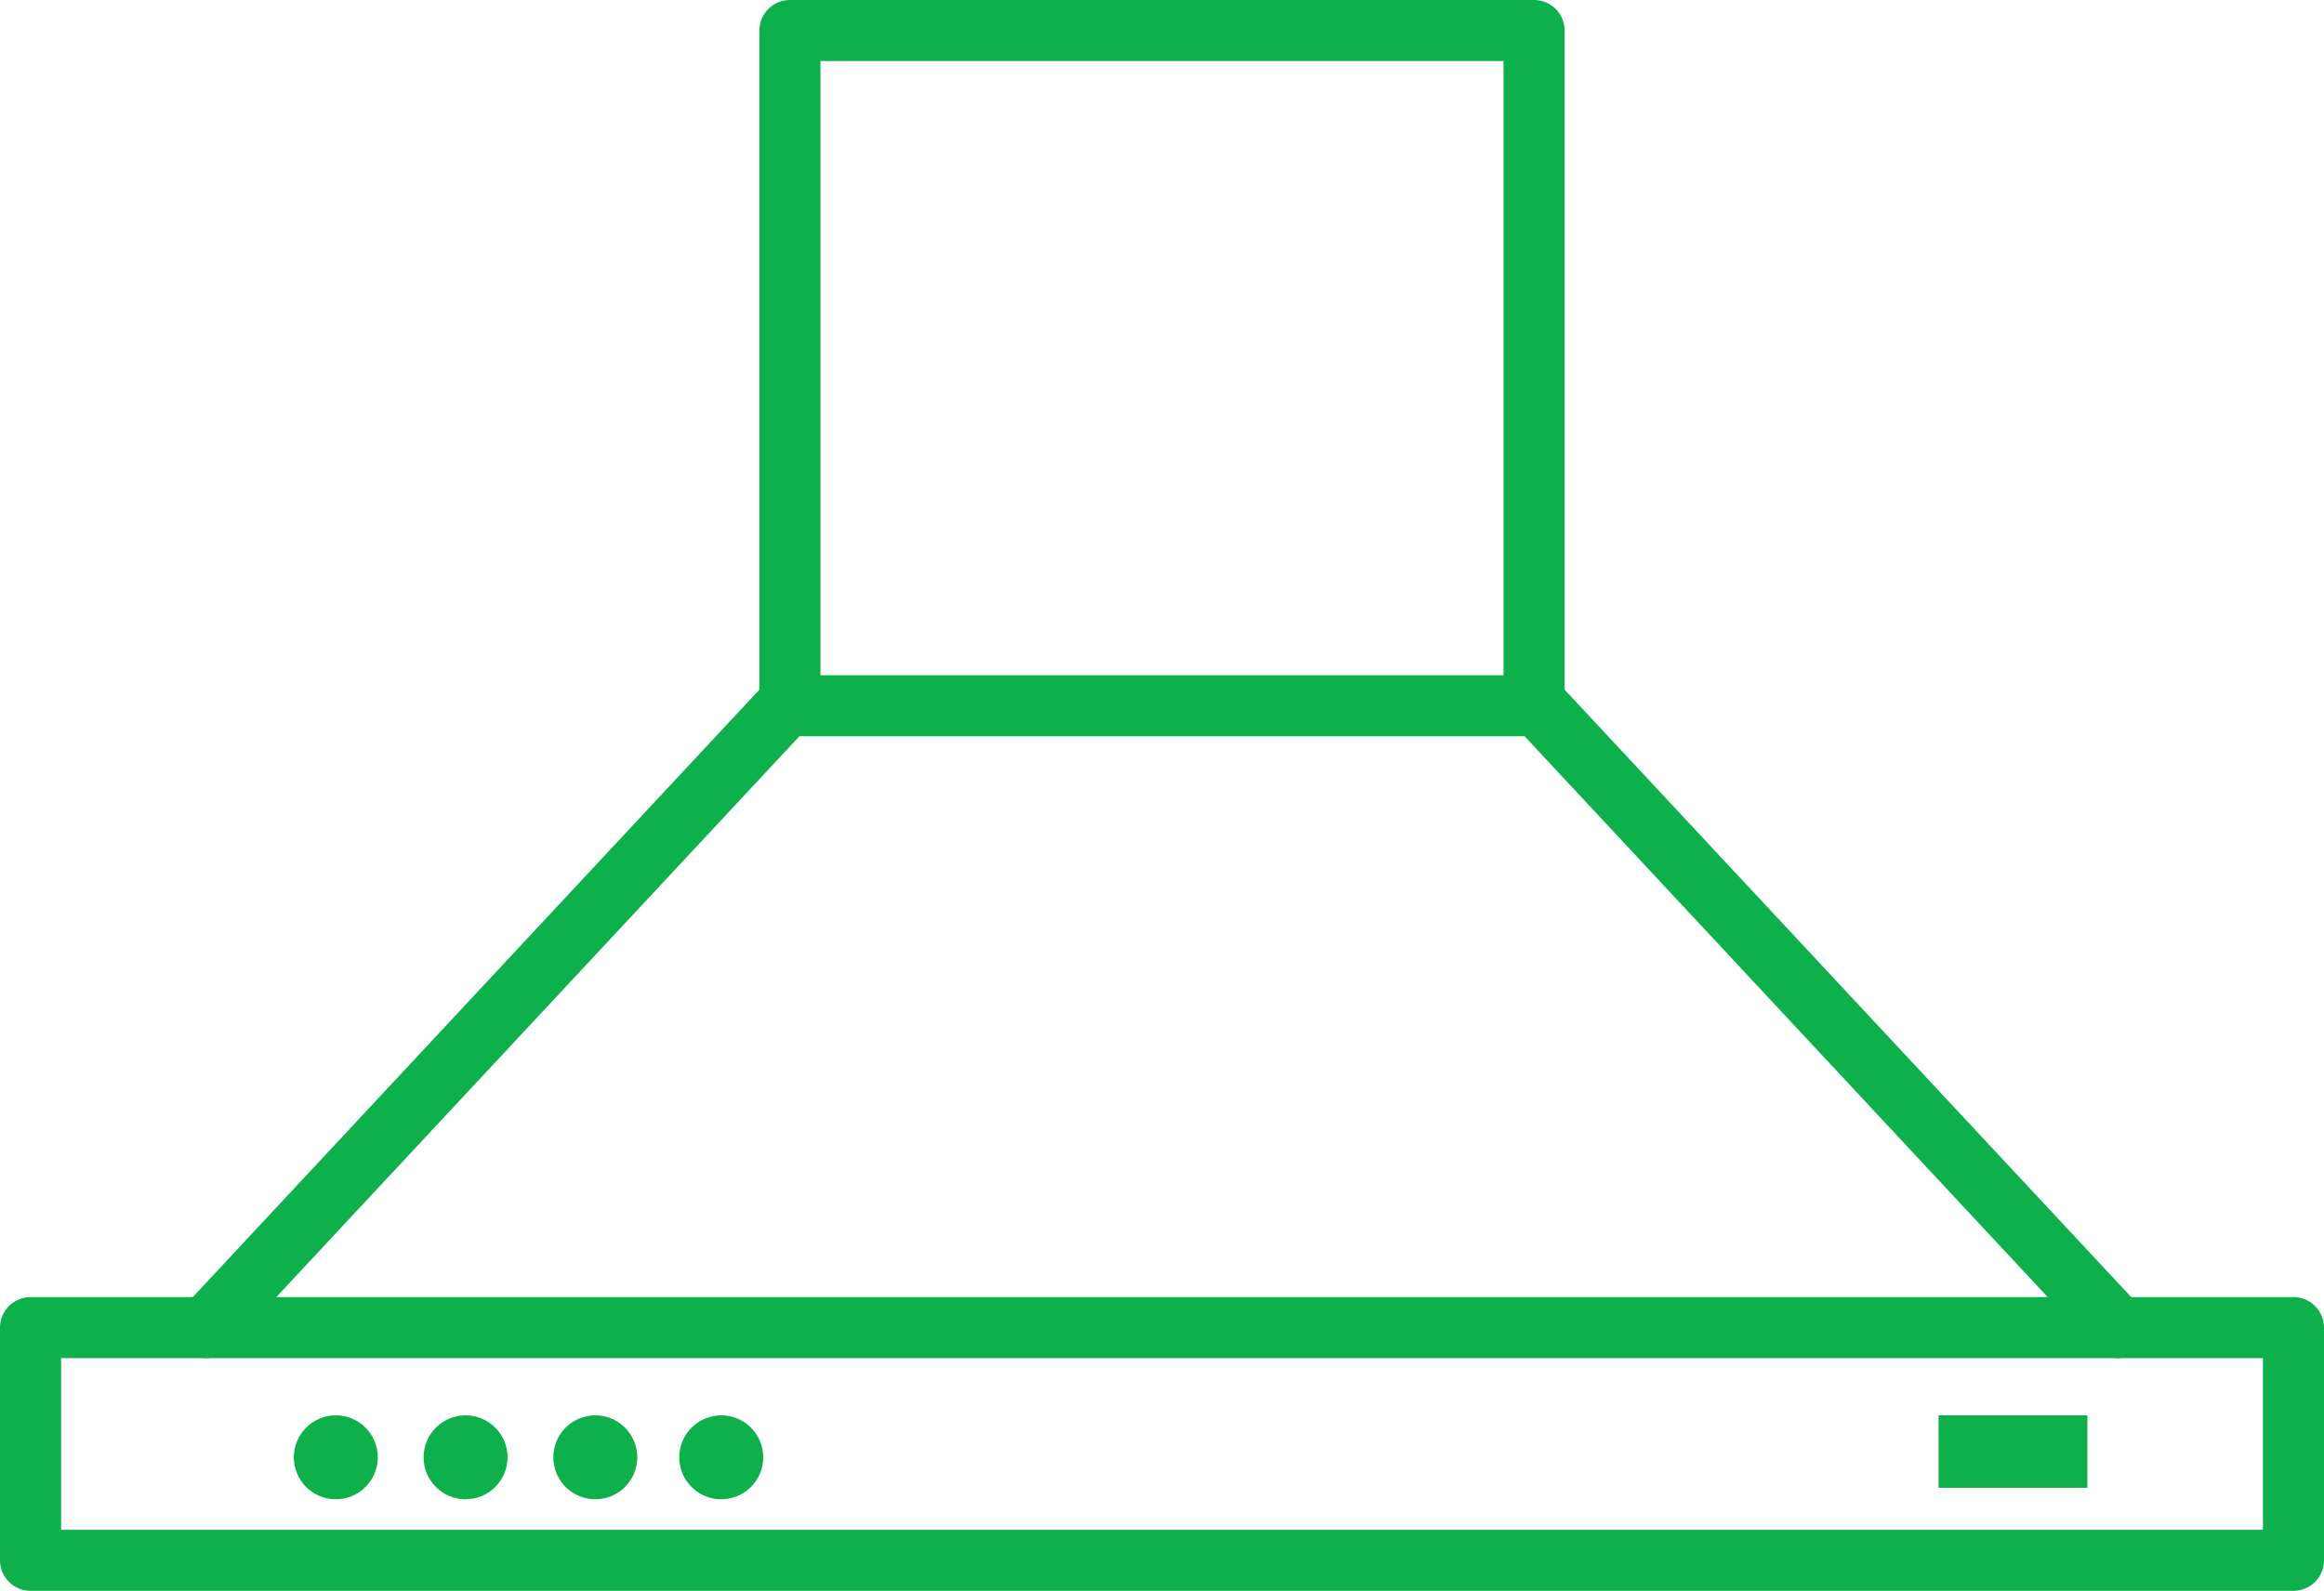
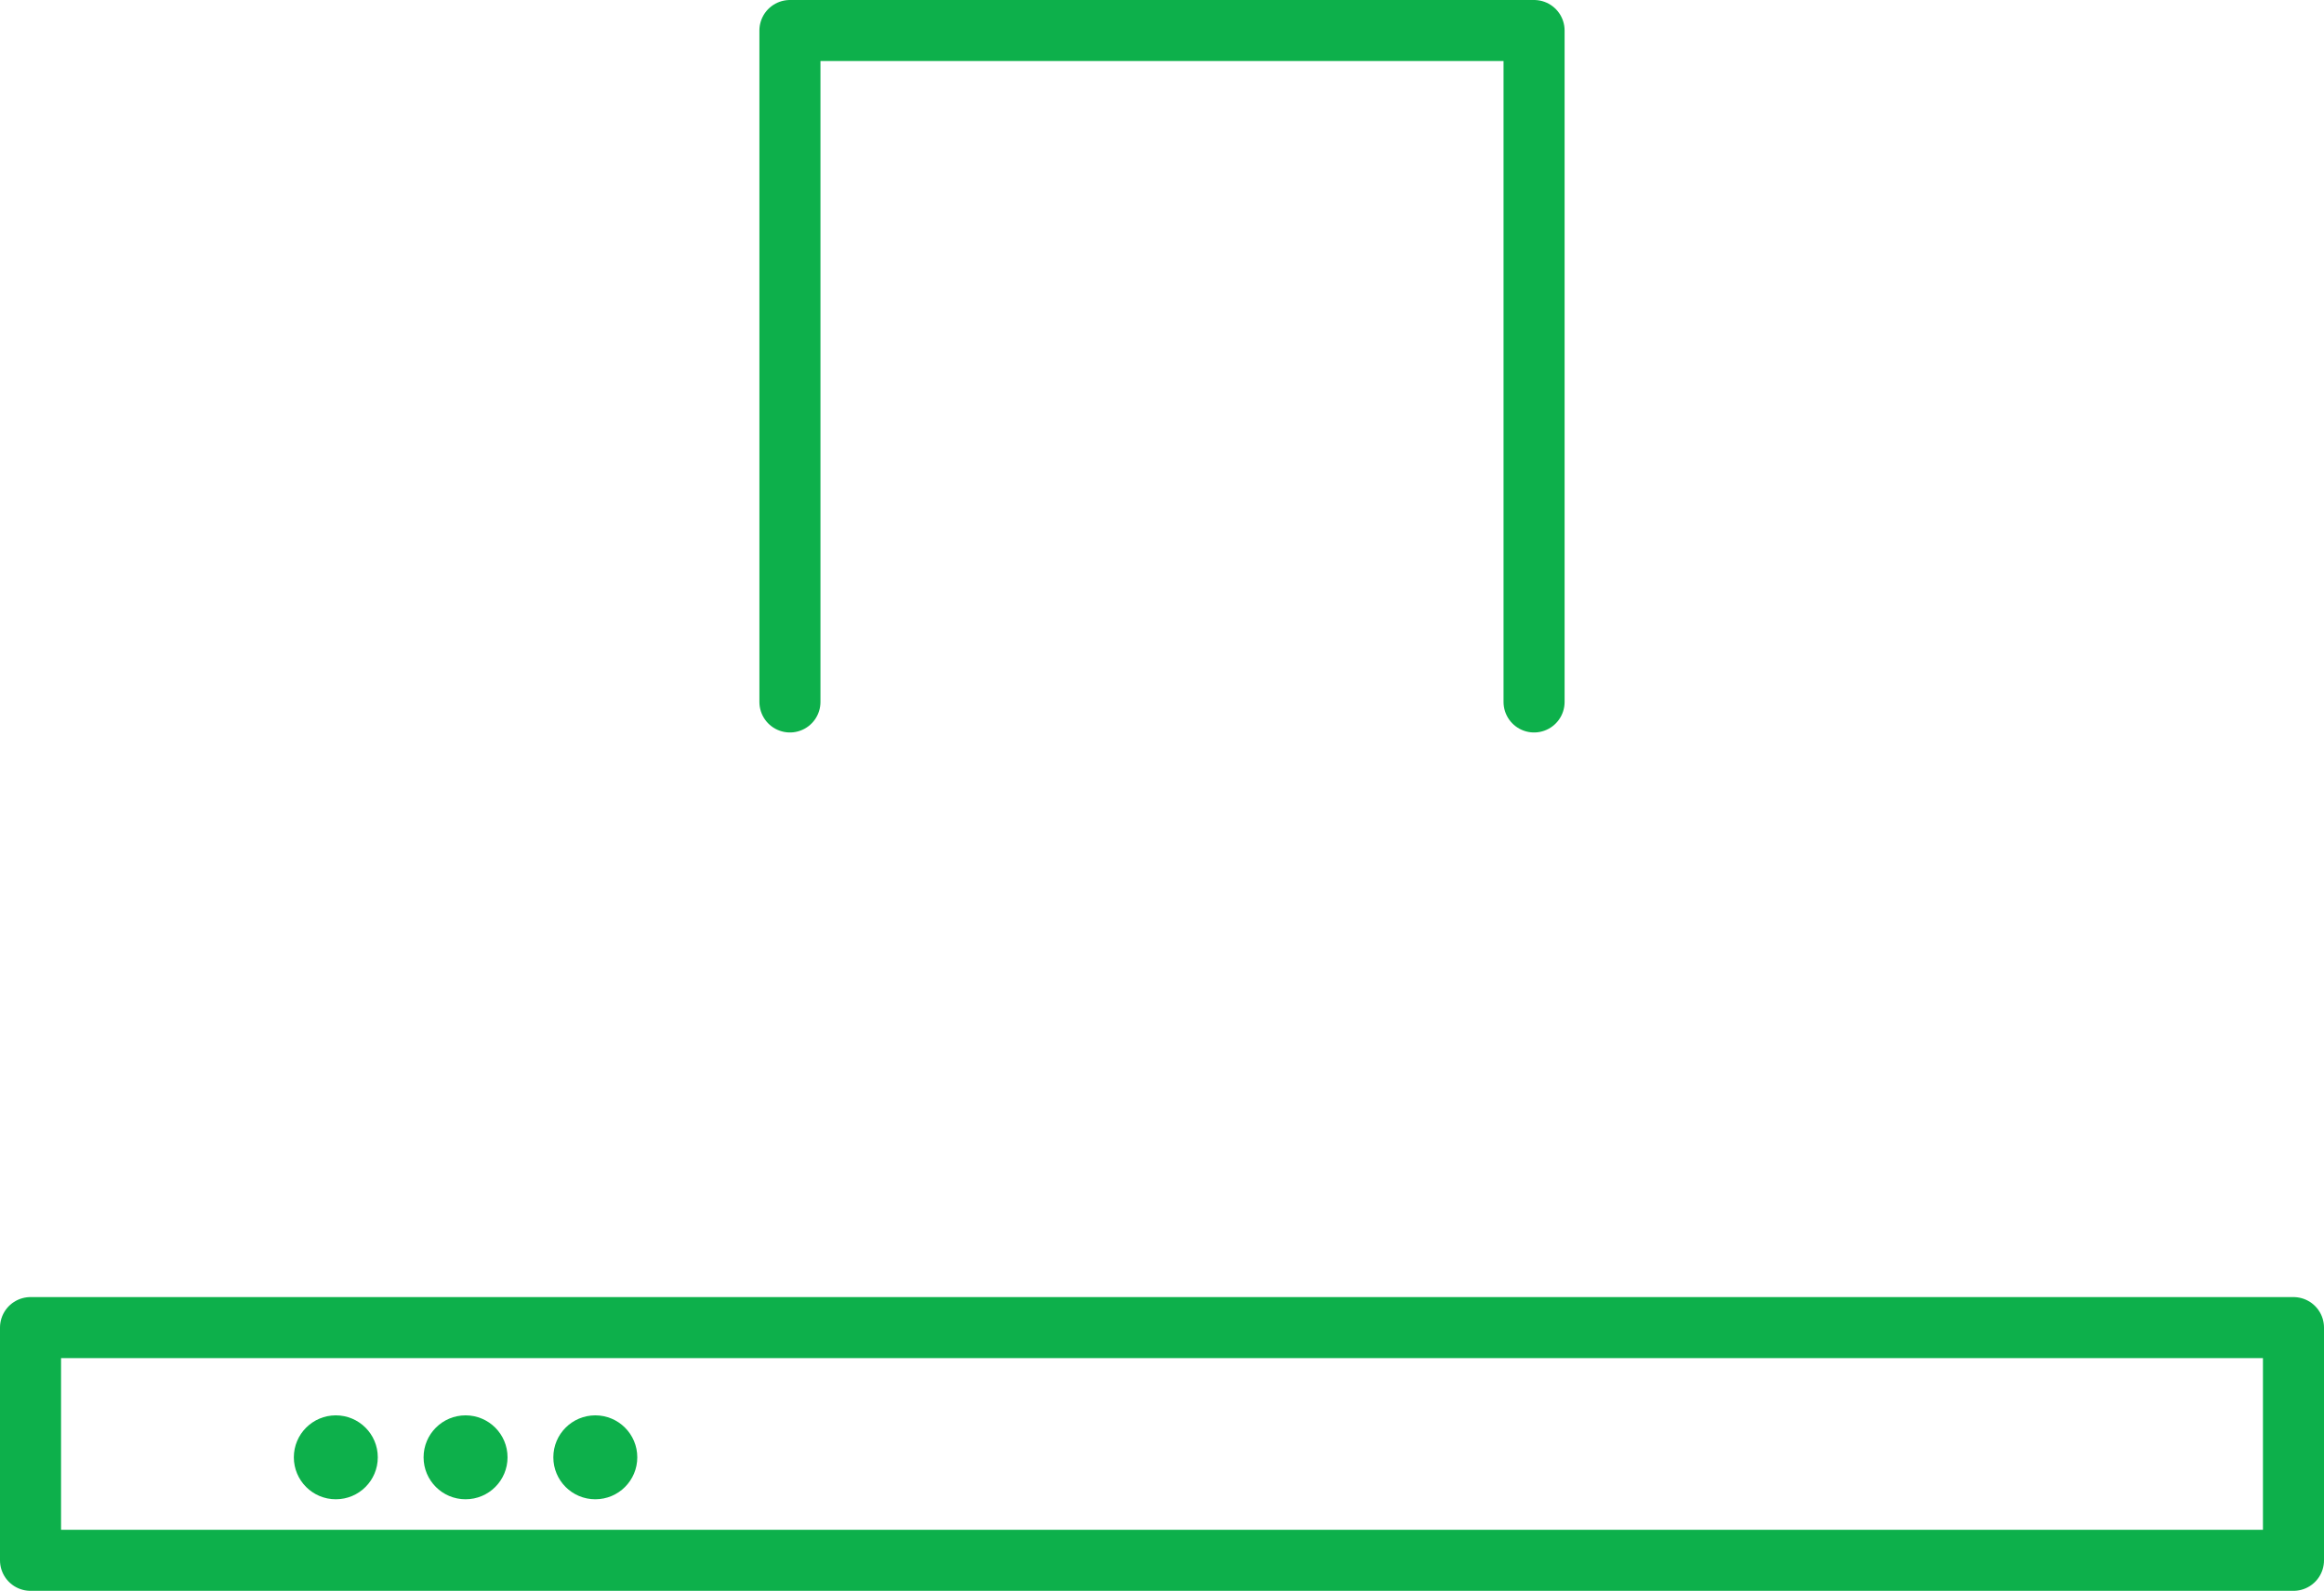
<svg xmlns="http://www.w3.org/2000/svg" version="1.1" id="Calque_1" x="0px" y="0px" width="60.9px" height="41.7px" viewBox="0 0 60.9 41.7" style="enable-background:new 0 0 60.9 41.7;" xml:space="preserve">
  <style type="text/css">
	.st0{fill:none;stroke:#0DB04B;stroke-width:1.6;stroke-linecap:round;stroke-linejoin:round;stroke-miterlimit:22.926;}
	.st1{fill:#0DB04B;}
</style>
  <polyline class="st0" points="20.7,18.4 20.7,0.8 40.2,0.8 40.2,18.4 " />
-   <polyline class="st0" points="55.5,34.8 40.3,18.5 20.6,18.5 5.4,34.8 " />
  <rect x="0.8" y="34.8" class="st0" width="59.3" height="6.1" />
  <circle class="st1" cx="8.8" cy="38.2" r="1.1" />
  <circle class="st1" cx="12.2" cy="38.2" r="1.1" />
  <circle class="st1" cx="15.6" cy="38.2" r="1.1" />
-   <circle class="st1" cx="18.9" cy="38.2" r="1.1" />
-   <rect x="50.8" y="37.1" class="st1" width="3.9" height="1.9" />
</svg>